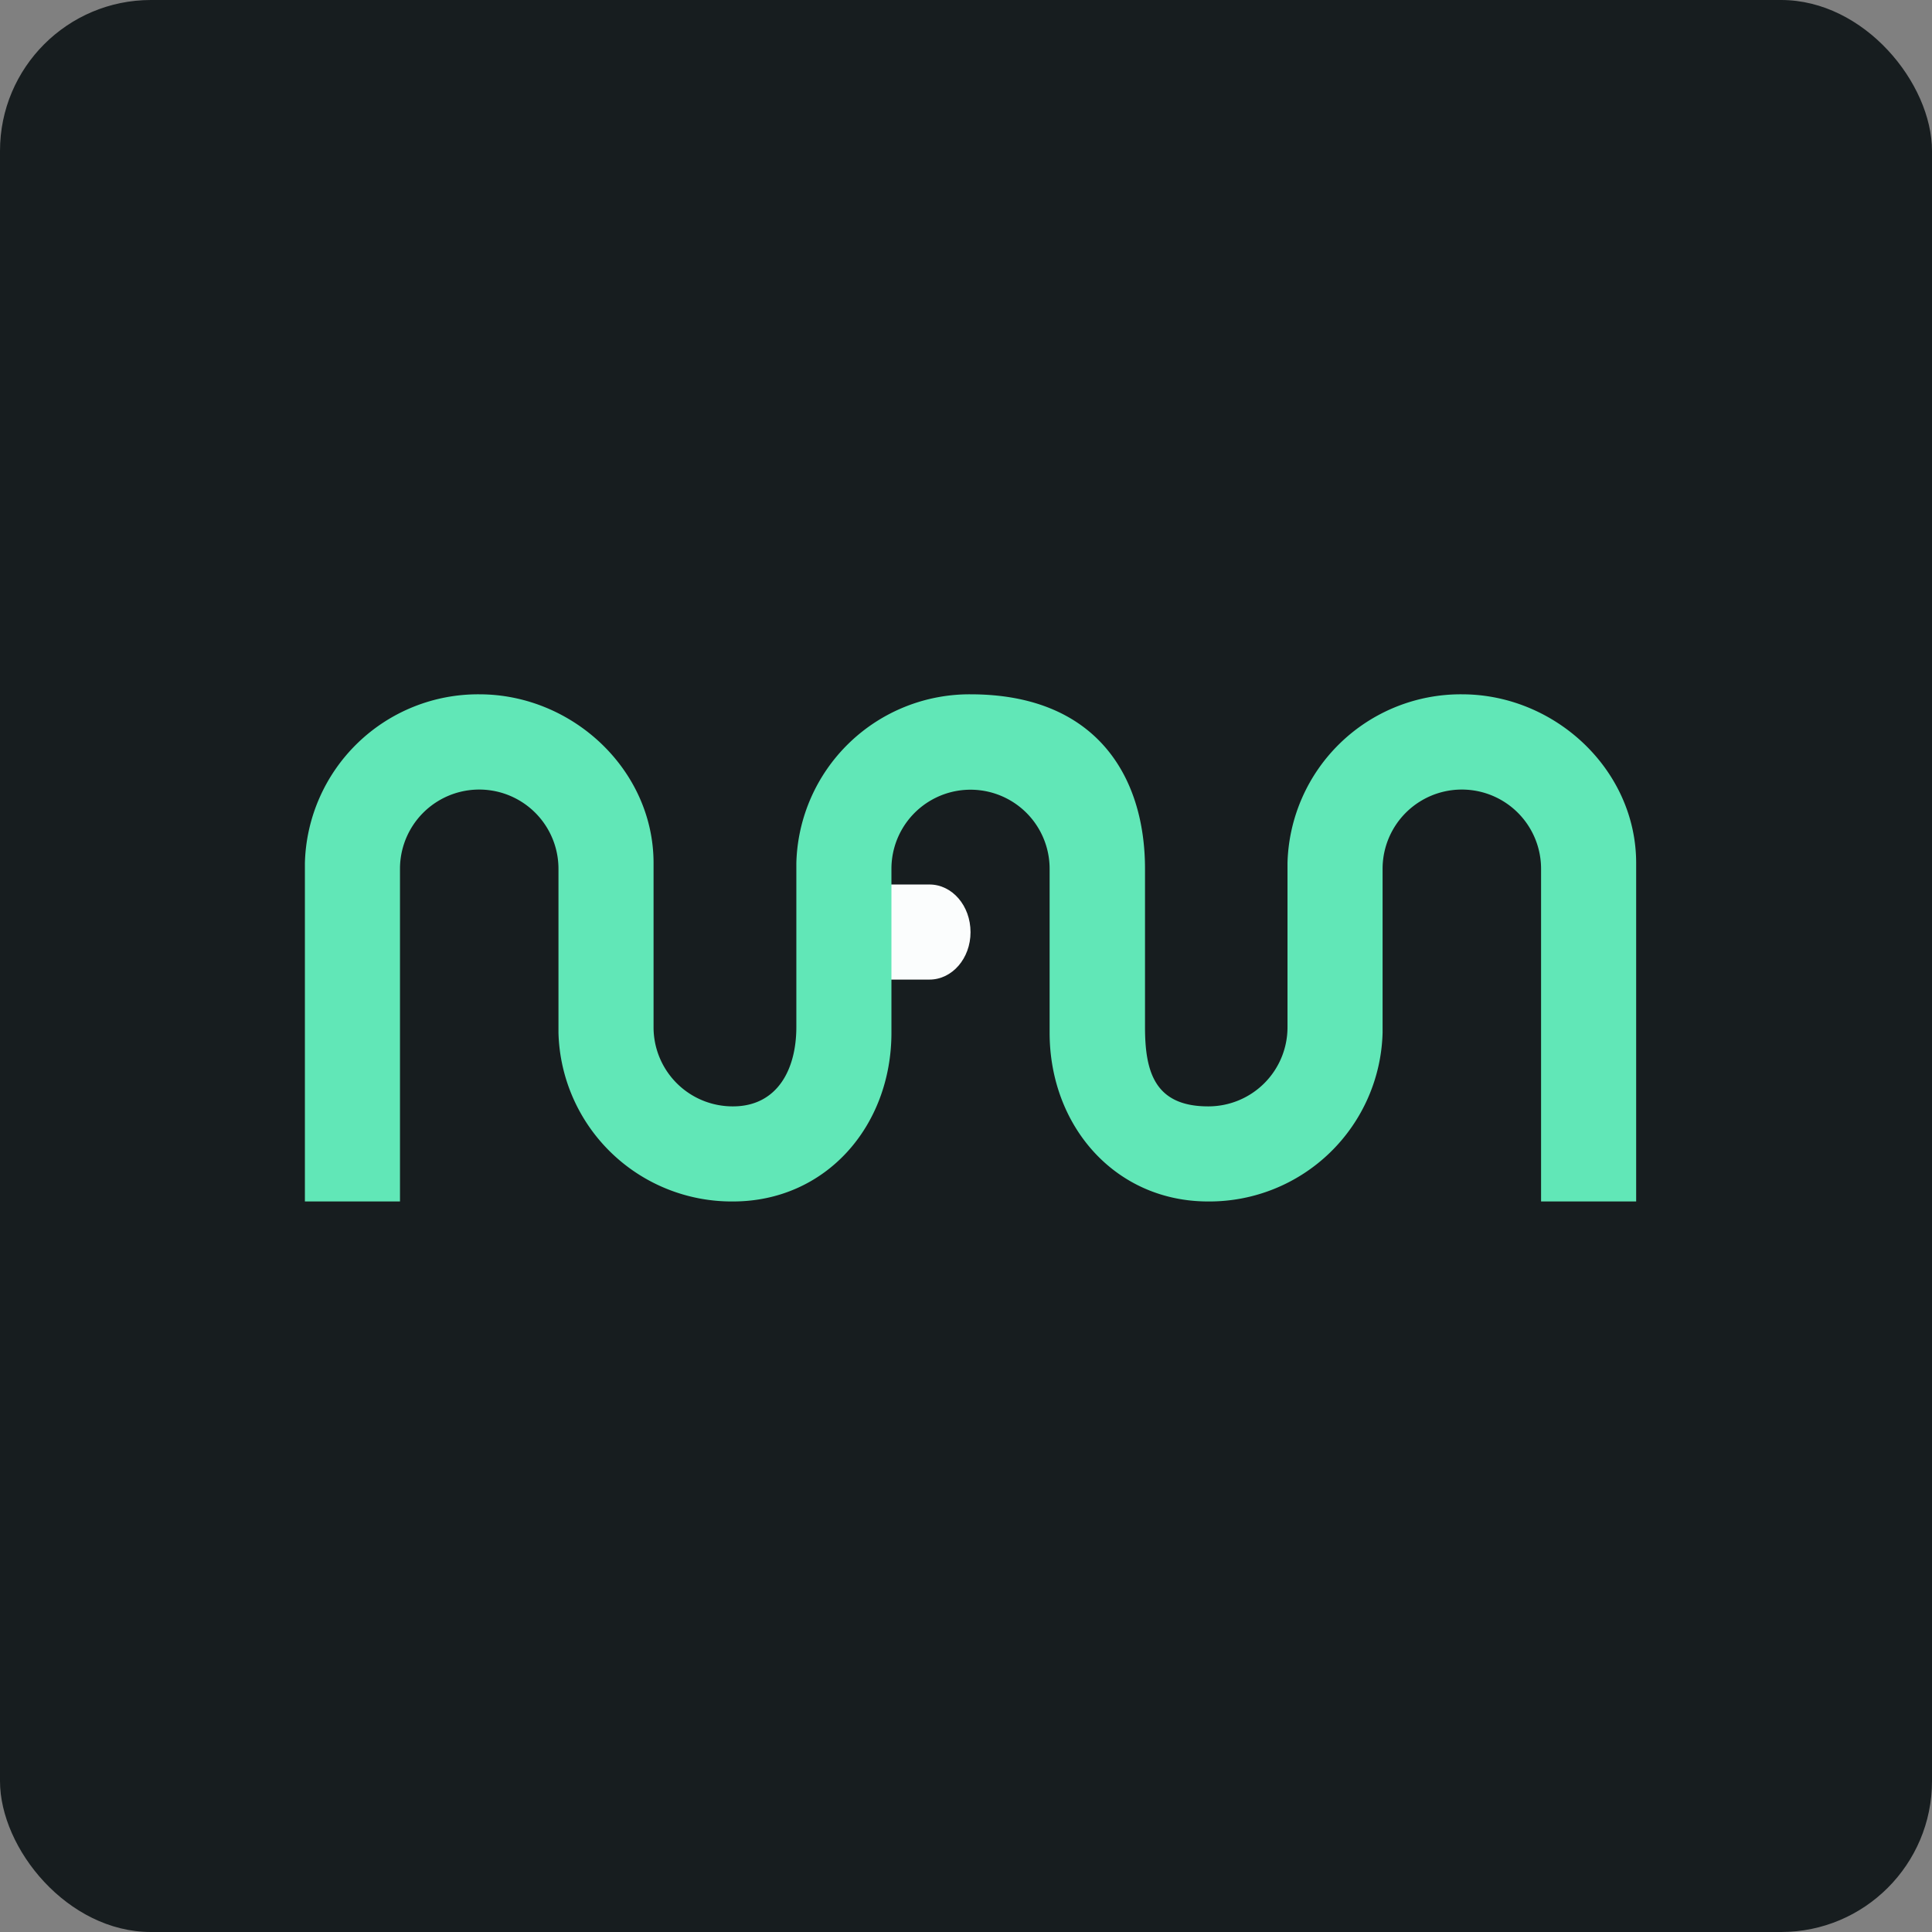
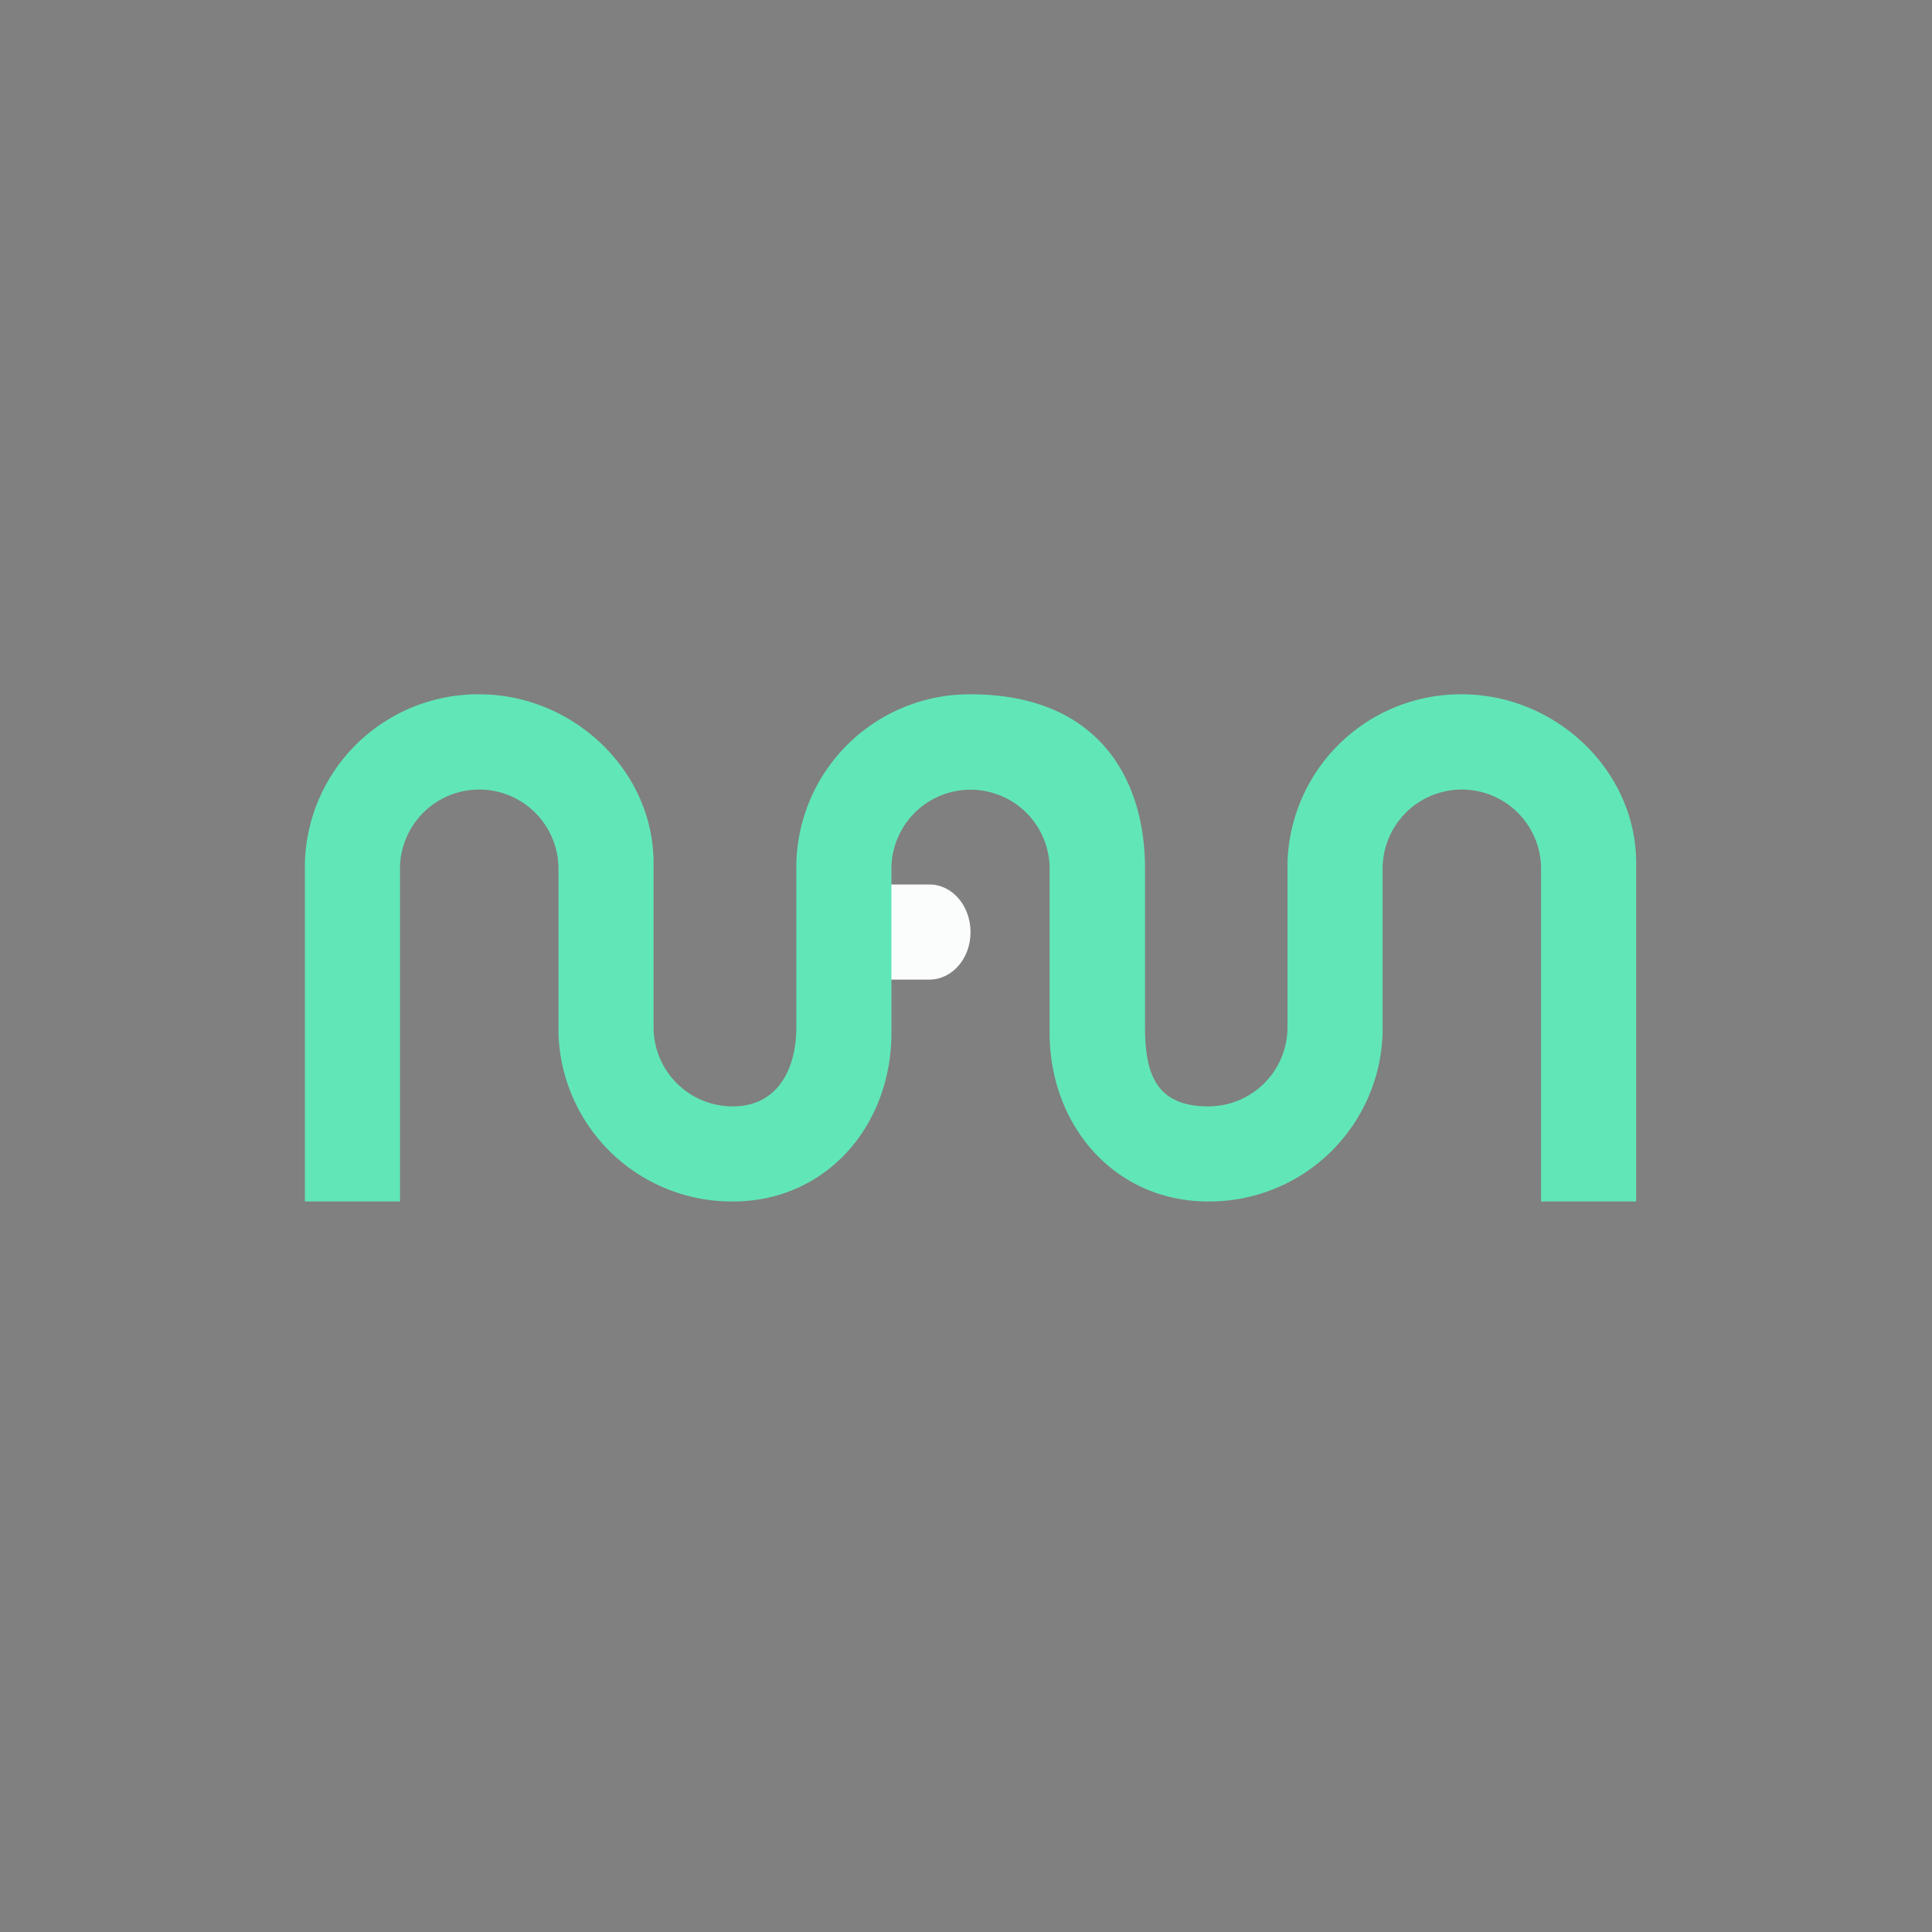
<svg xmlns="http://www.w3.org/2000/svg" width="64" height="64" viewBox="0 0 64 64">
  <rect x="0" y="0" width="64" height="64" fill="#808080" stroke="none" />
-   <rect x="0" y="0" width="64" height="64" rx="5" ry="5" fill="#171d1f" />
-   <path fill="#171d1f" d="M 2.75,2 L 61.55,2 L 61.55,60.80 L 2.75,60.80 L 2.75,2" />
  <path d="M 29,29.30 L 30.79,29.30 C 31.54,29.30 32.15,30 32.15,30.88 C 32.15,31.75 31.54,32.45 30.79,32.45 L 29,32.45 L 29,29.30" fill="#fbfdfd" />
  <path d="M 10.10,39.80 L 10.10,28.59 A 5.74,5.74 0 0,1 15.88,23 C 18.96,23 21.65,25.50 21.65,28.59 L 21.65,34.02 A 2.62,2.62 0 0,0 24.28,36.65 C 25.72,36.65 26.38,35.47 26.38,34.02 L 26.38,28.59 A 5.74,5.74 0 0,1 32.15,23 C 36.29,23 37.93,25.69 37.93,28.78 L 37.93,34.02 C 37.93,35.47 38.23,36.65 40.02,36.65 A 2.62,2.62 0 0,0 42.65,34.02 L 42.65,28.59 A 5.74,5.74 0 0,1 48.43,23 C 51.51,23 54.20,25.50 54.20,28.59 L 54.20,39.80 L 51.05,39.80 L 51.05,28.78 A 2.62,2.62 0 1,0 45.80,28.78 L 45.80,34.21 A 5.74,5.74 0 0,1 40.02,39.80 C 36.94,39.80 34.77,37.30 34.77,34.21 L 34.77,28.78 A 2.62,2.62 0 1,0 29.53,28.78 L 29.53,34.21 C 29.53,37.30 27.36,39.80 24.28,39.80 A 5.74,5.74 0 0,1 18.50,34.21 L 18.50,28.78 A 2.62,2.62 0 1,0 13.25,28.78 L 13.25,39.80 L 10.10,39.80" fill="#61e7b7" />
</svg>